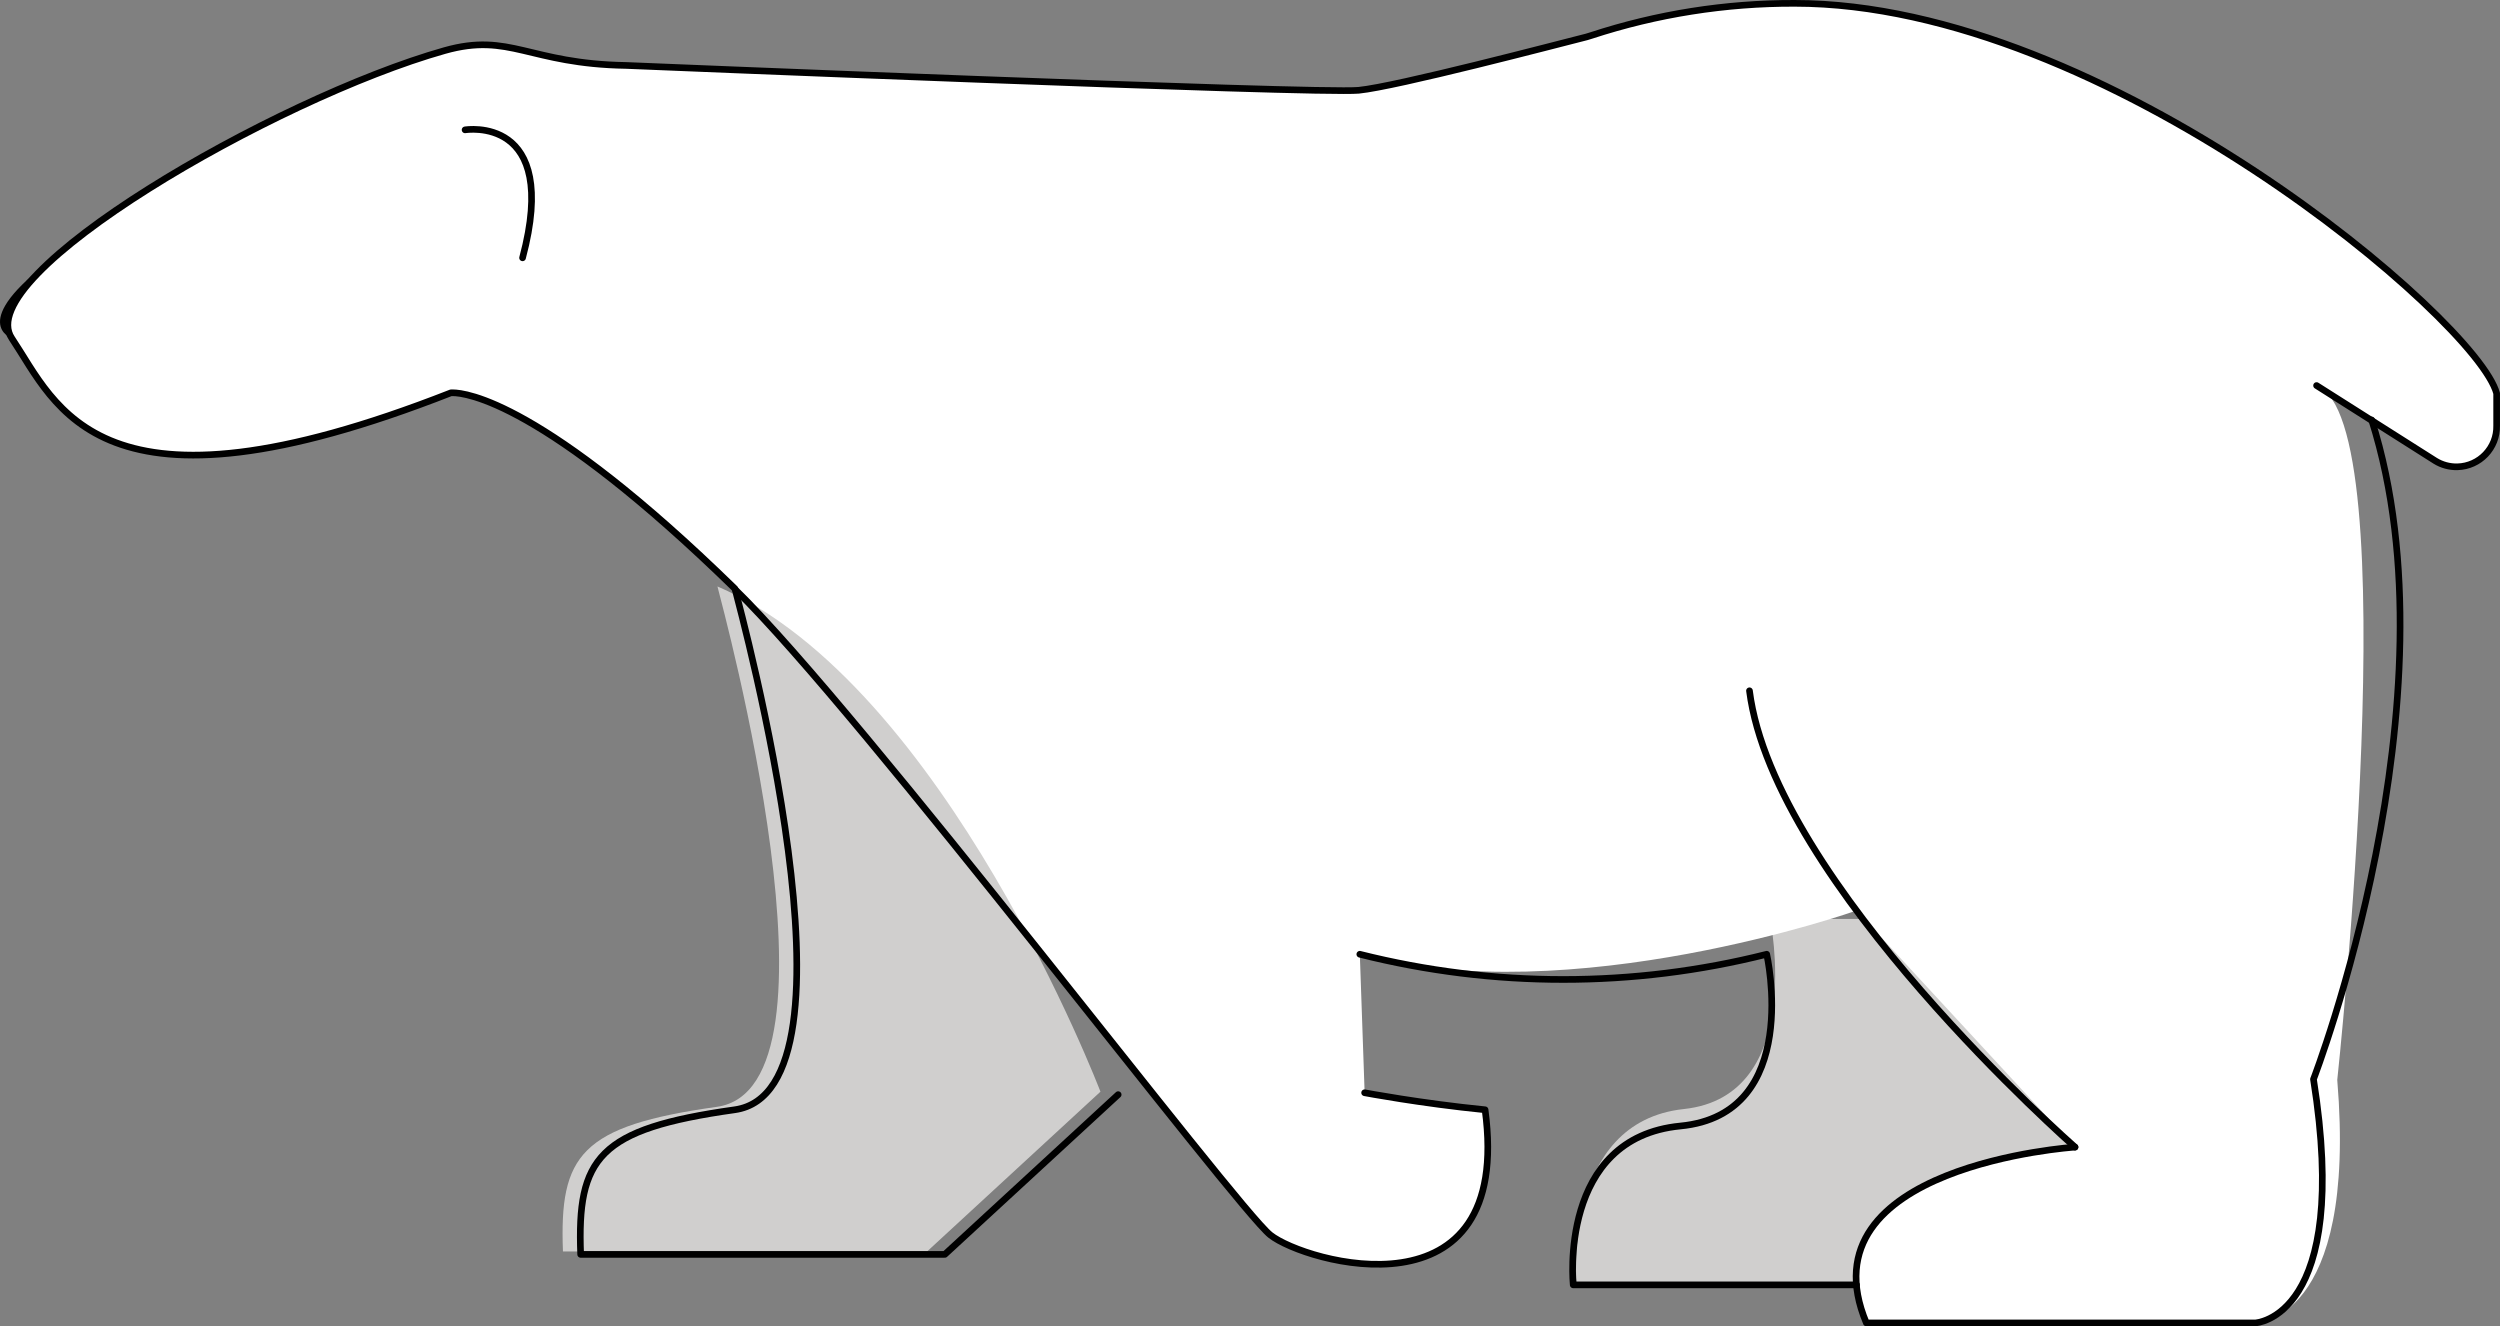
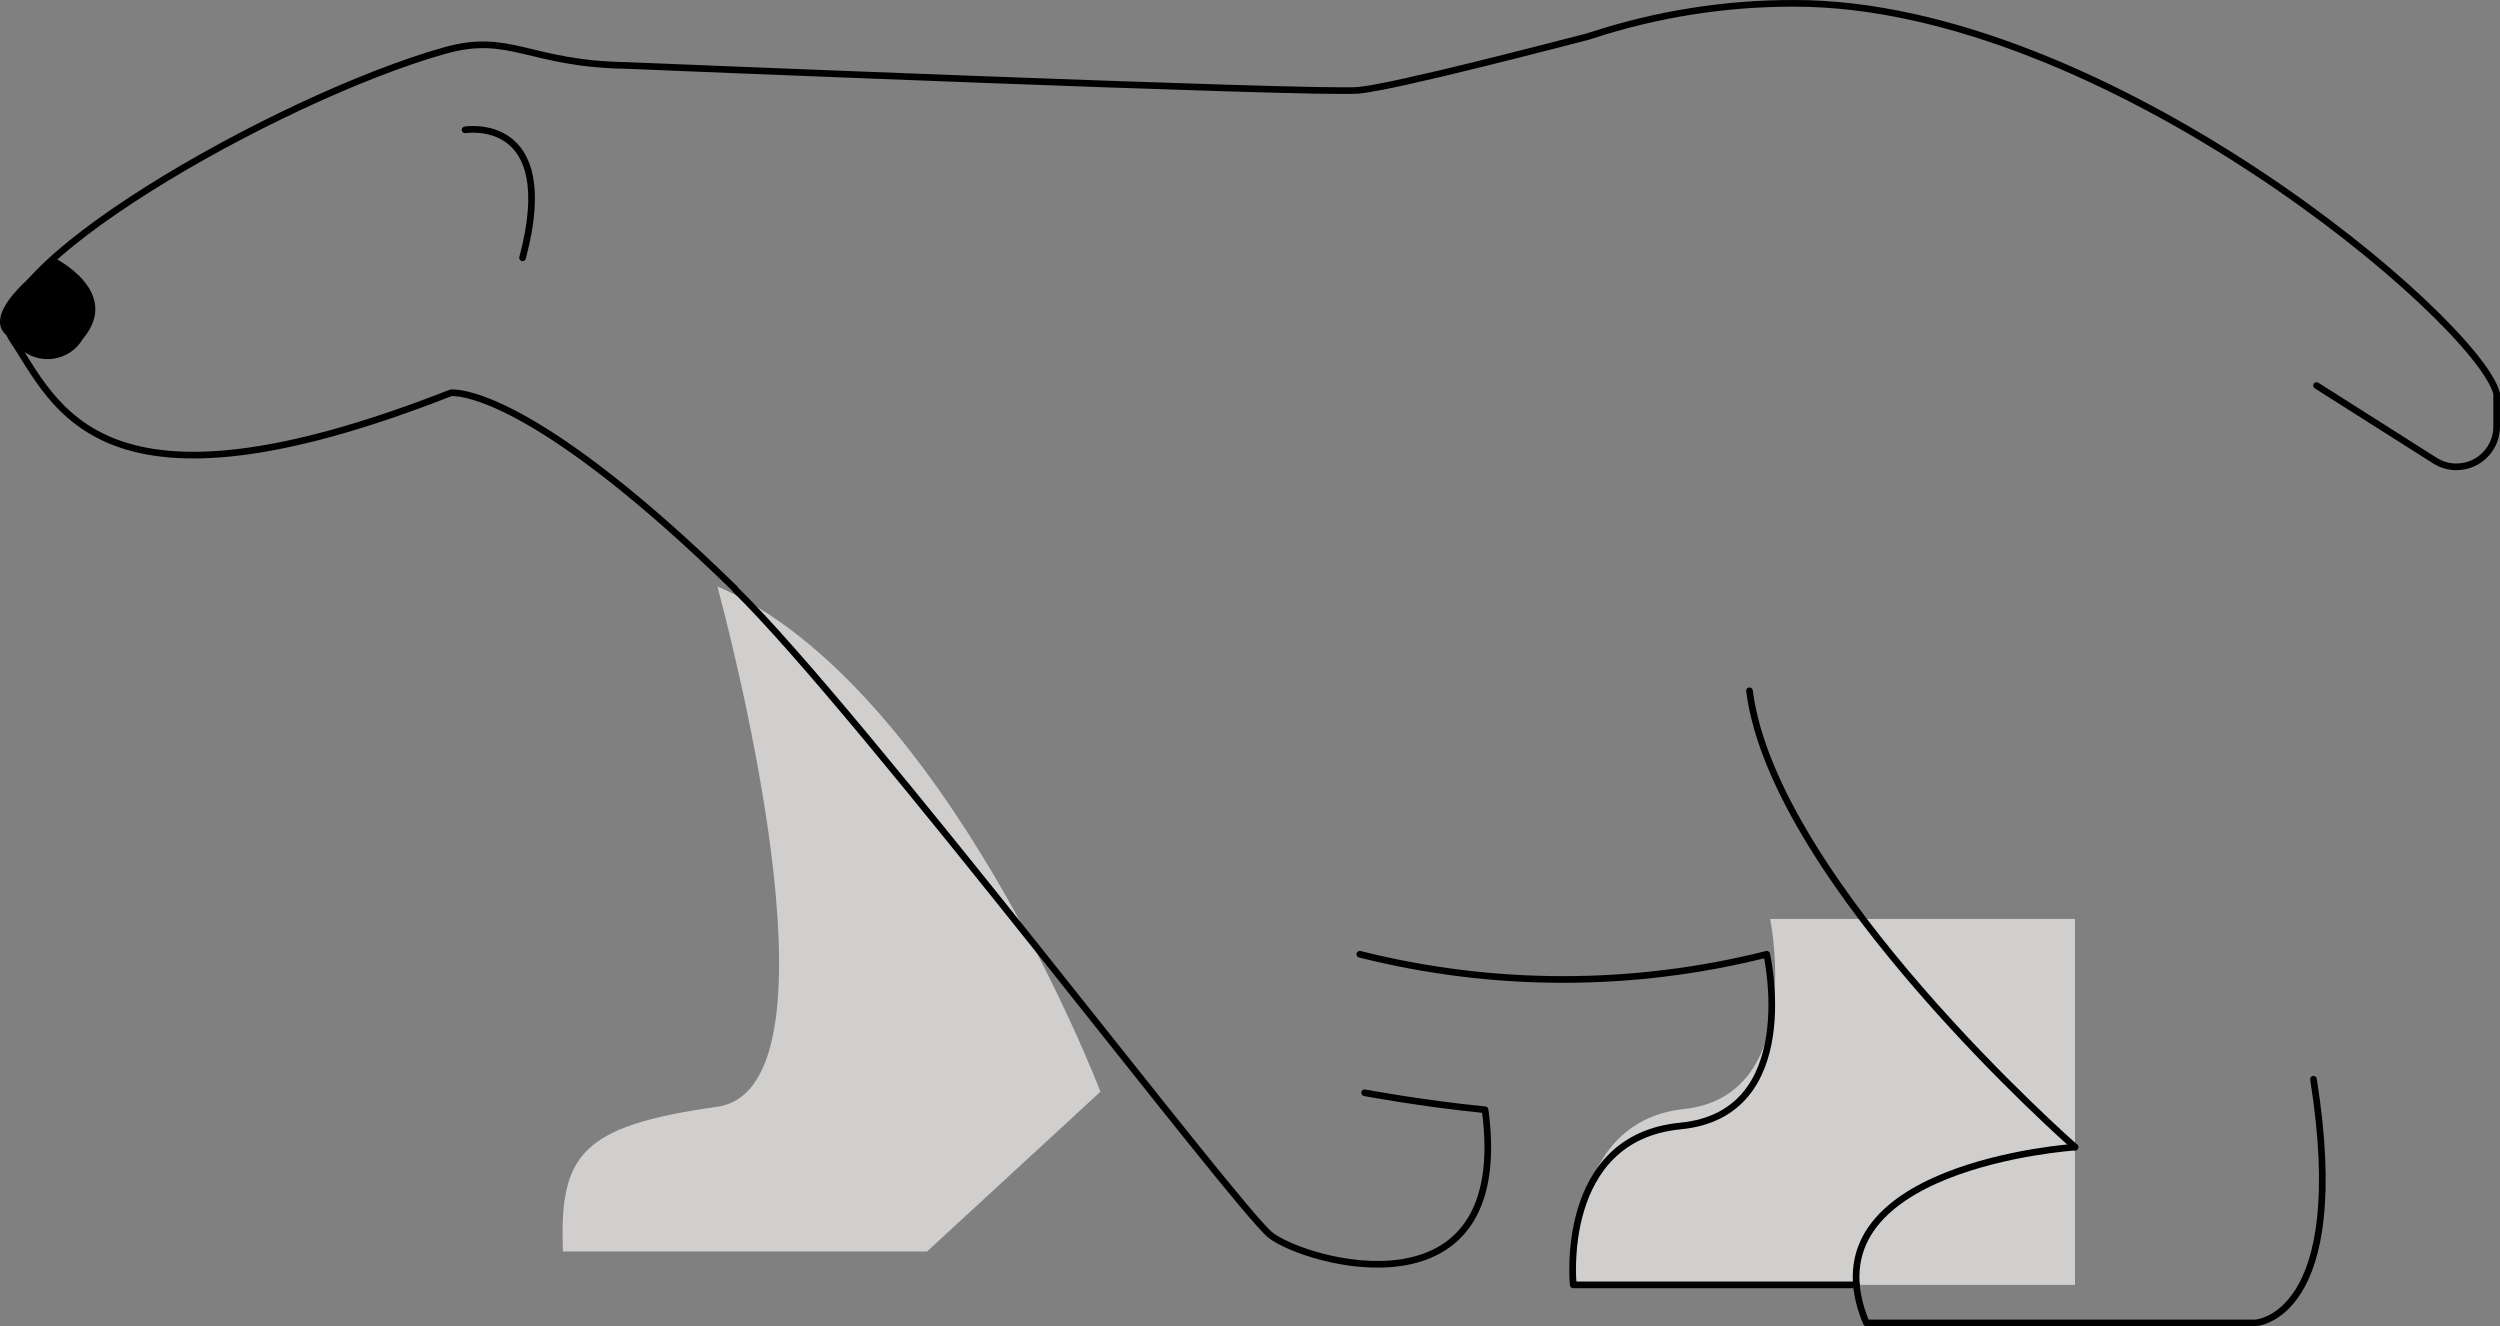
<svg xmlns="http://www.w3.org/2000/svg" version="1.1" id="emoji" x="0px" y="0px" width="751.006px" height="398.411px" viewBox="424.999 288.294 751.006 398.411" enable-background="new 424.999 288.294 751.006 398.411" xml:space="preserve">
  <rect x="424.999" y="288.294" width="751.006" height="398.411" fill="#808080" stroke="none" />
  <g id="color">
    <path fill="#D0CFCE" d="M983.719,674.271h-85.094c0,0-4.604-48.894,32.229-52.822c36.833-3.93,25.896-57.102,25.896-57.102h91.588   v109.924H983.719z" />
    <path d="M441.295,365.75c0,0,20.548,10.098,8.625,24.313c-3.433,5.88-10.982,7.862-16.861,4.43   c-1.882-1.099-3.439-2.677-4.514-4.574C428.545,389.918,414.848,385.241,441.295,365.75L441.295,365.75z" />
-     <path fill="#FFFFFF" d="M1048.339,632.888c0,0-82.541,5.49-62.686,52.817h116.83c0,0,30.714,0,24.634-72.991   c0,0,21.366-198.26-6.216-208.604l35.651,22.612c5.681,3.511,13.132,1.754,16.645-3.928c1.233-1.996,1.86-4.308,1.803-6.653v-9.664   c-5.784-21.955-117.683-117.183-210.917-117.183c-20.735-0.053-41.346,3.206-61.052,9.655c0,0-0.553,0.141-1.381,0.426   c-8.979,2.272-57.047,14.907-68.511,16.044c-12.707,1.137-220.025-7.466-220.025-7.466c-29.333-0.473-34.859-10.033-54.568-4.46   c-51.05,14.432-142.66,67.487-130,86.418c13.479,20.152,25.899,57.976,131.933,16.375h0.553c3.729,0,27.072,2.557,84.671,58.779   c0.011,0.108,0.059,0.21,0.138,0.285c37.71,36.773,150.466,185.746,160.785,193.944c10.318,8.199,73.138,26.409,64.5-37.625   c-19.28-1.916-36.188-5.111-36.188-5.111l-1.445-41.604c63.336,17.189,149.204-13.125,149.204-13.125" />
    <path fill="#D0CFCE" d="M640.521,464.464c1.657,6.673,40.908,150.559-0.138,156.32c-41.046,5.761-47.375,14.482-46.272,43.446   h109.395l52.074-47.989C755.58,616.241,708.822,493.863,640.521,464.464z" />
  </g>
  <g id="line">
    <path fill="none" stroke="#000000" stroke-width="2" stroke-linecap="round" stroke-linejoin="round" d="M834.935,616.56   c0,0,16.909,3.195,36.189,5.111c8.634,64.034-54.19,45.825-64.5,37.625c-10.311-8.2-123.074-157.171-160.783-193.944   c-0.078-0.075-0.127-0.177-0.137-0.285c-57.6-56.223-80.941-58.779-84.672-58.779h-0.553   c-106.033,41.601-118.453,3.777-131.932-16.375c-12.662-18.931,78.948-71.986,130-86.418c19.708-5.573,25.234,3.987,54.567,4.46   c0,0,207.318,8.603,220.026,7.466c11.463-1.137,59.531-13.771,68.51-16.044c0.828-0.285,1.381-0.426,1.381-0.426   c19.707-6.449,40.316-9.708,61.052-9.655c93.235,0,205.134,95.228,210.917,117.183v9.664c0.164,6.676-5.116,12.221-11.793,12.385   c-2.347,0.058-4.658-0.569-6.654-1.804l-35.651-22.612" />
-     <path fill="none" stroke="#000000" stroke-width="2" stroke-linecap="round" stroke-linejoin="round" d="M645.841,465.352   c1.658,6.674,40.909,150.559-0.137,156.319c-41.047,5.762-47.375,14.482-46.272,43.446h109.396l52.073-47.992" />
    <path fill="none" stroke="#000000" stroke-width="2" stroke-linecap="round" stroke-linejoin="round" d="M982.694,674.271h-85.096   c0,0-4.605-44.175,32.229-47.726c36.834-3.55,25.899-51.591,25.899-51.591c-40.12,10.102-82.116,10.102-122.236,0" />
    <path fill="none" stroke="#000000" stroke-width="2" stroke-linecap="round" stroke-linejoin="round" d="M1048.339,632.888   c0,0-90.455-79.401-97.793-137.081" />
-     <path fill="none" stroke="#000000" stroke-width="2" stroke-linecap="round" stroke-linejoin="round" d="M1048.339,632.888   c0,0-82.541,5.49-62.686,52.817h116.83c0,0,28.892-1.33,17.493-73.205c0,0,44.082-114.063,17.481-198.046" />
+     <path fill="none" stroke="#000000" stroke-width="2" stroke-linecap="round" stroke-linejoin="round" d="M1048.339,632.888   c0,0-82.541,5.49-62.686,52.817h116.83c0,0,28.892-1.33,17.493-73.205" />
    <path fill="none" stroke="#000000" stroke-width="2" stroke-linecap="round" stroke-linejoin="round" d="M564.71,327.303   c0,0,28.776-4.75,17.267,38.442" />
  </g>
</svg>